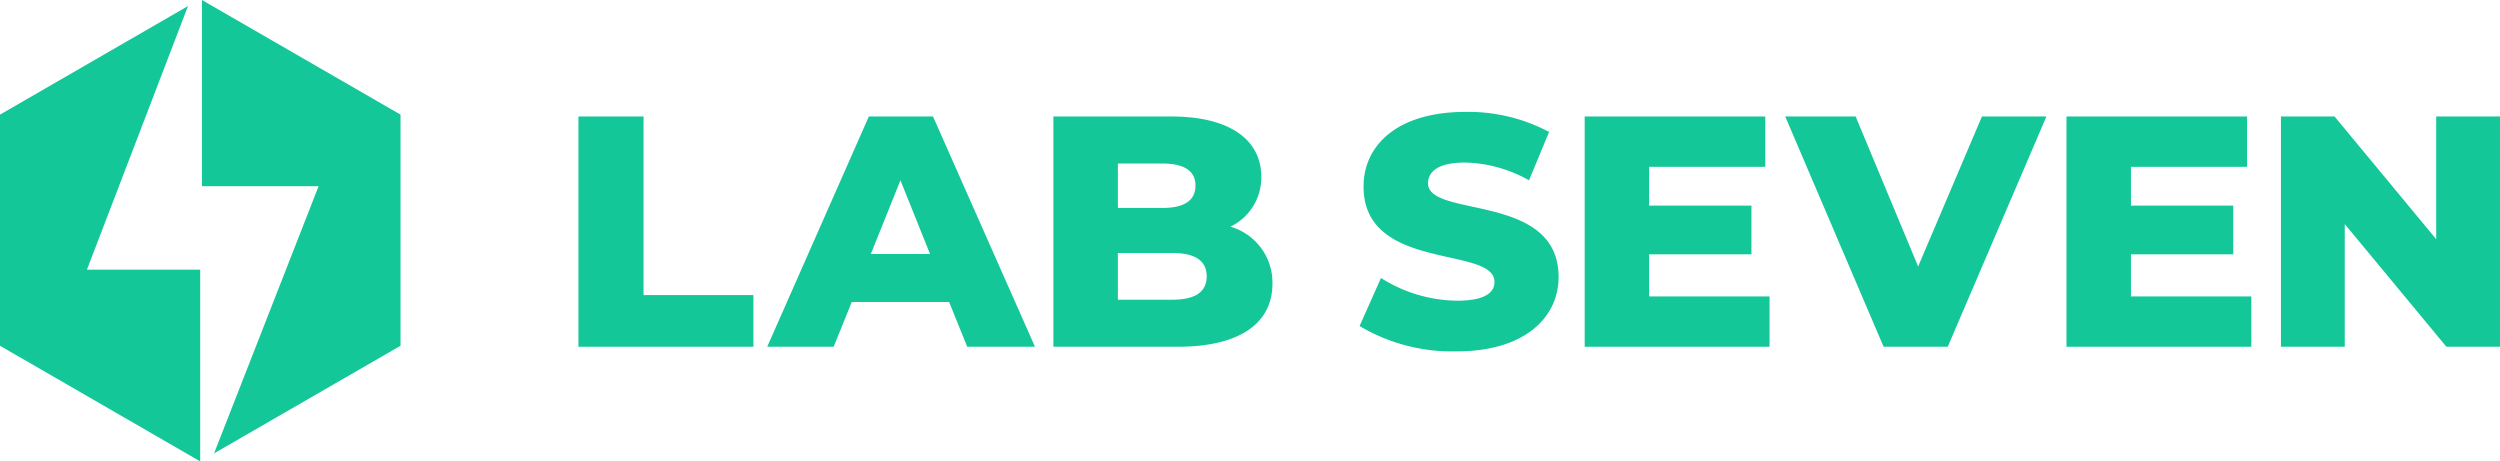
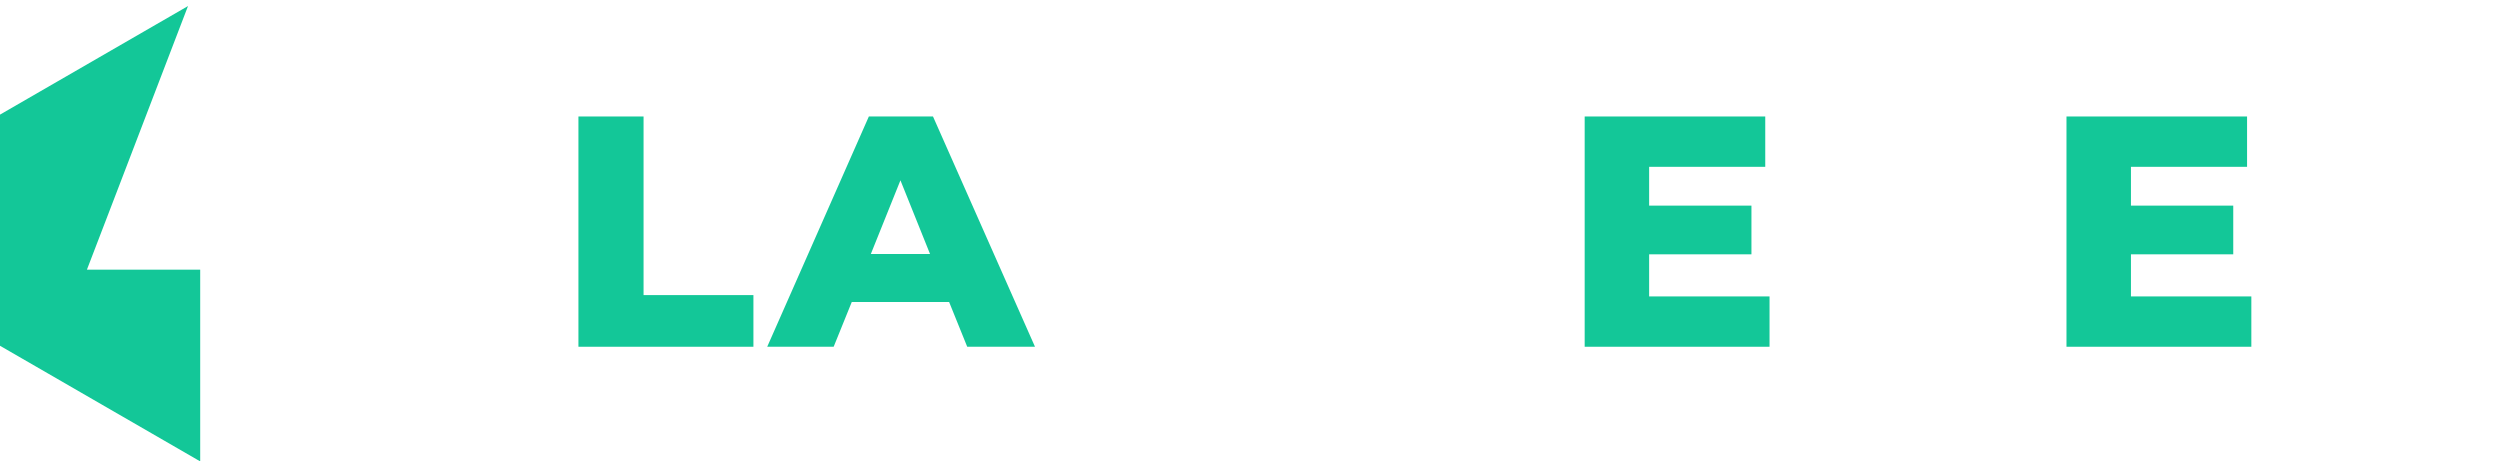
<svg xmlns="http://www.w3.org/2000/svg" id="Layer_1" data-name="Layer 1" width="177" height="32.656" viewBox="0 0 177 32.656">
  <defs>
    <style>.cls-1{fill:#13c798;}</style>
  </defs>
  <polygon class="cls-1" points="45.564 8.247 40.953 8.247 40.953 24.55 53.342 24.55 53.342 20.893 45.564 20.893 45.564 8.247" />
  <path class="cls-1" d="M61.515,8.247,54.319,24.55h4.704l1.281-3.167h6.894l1.281,3.167h4.798L66.056,8.247Zm.14,9.736,2.096-5.217,2.096,5.217Z" />
-   <path class="cls-1" d="M87.11,16.049a3.85,3.85,0,0,0,2.189-3.54c0-2.515-2.096-4.262-6.382-4.262H74.58V24.55h8.803c4.378,0,6.707-1.654,6.707-4.471A4.117,4.117,0,0,0,87.11,16.049Zm-7.965-4.471h3.167c1.538,0,2.329.536,2.329,1.561,0,1.047-.792,1.583-2.329,1.583H79.145Zm3.866,9.642H79.145V17.912h3.866c1.584,0,2.422.536,2.422,1.654S84.595,21.219,83.011,21.219Z" />
-   <path class="cls-1" d="M101.105,12.975c0-.815.698-1.467,2.631-1.467a9.627,9.627,0,0,1,4.518,1.258l1.421-3.424a12.211,12.211,0,0,0-5.916-1.42c-4.844,0-7.22,2.376-7.22,5.286,0,6.056,9.269,4.169,9.269,6.754,0,.793-.745,1.327-2.655,1.327a10.279,10.279,0,0,1-5.38-1.606l-1.514,3.4a12.836,12.836,0,0,0,6.87,1.794c4.844,0,7.219-2.422,7.219-5.263C110.35,13.604,101.105,15.467,101.105,12.975Z" />
  <polygon class="cls-1" points="116.759 18.006 124.002 18.006 124.002 14.558 116.759 14.558 116.759 11.811 124.98 11.811 124.98 8.247 112.195 8.247 112.195 24.55 125.283 24.55 125.283 20.987 116.759 20.987 116.759 18.006" />
-   <polygon class="cls-1" points="135.804 18.868 131.379 8.247 126.394 8.247 133.359 24.55 137.9 24.55 144.886 8.247 140.322 8.247 135.804 18.868" />
  <polygon class="cls-1" points="150.871 18.006 158.114 18.006 158.114 14.558 150.871 14.558 150.871 11.811 159.092 11.811 159.092 8.247 146.307 8.247 146.307 24.55 159.395 24.55 159.395 20.987 150.871 20.987 150.871 18.006" />
-   <polygon class="cls-1" points="172.482 8.247 172.482 16.934 165.285 8.247 161.49 8.247 161.49 24.55 166.008 24.55 166.008 15.863 173.204 24.55 177 24.55 177 8.247 172.482 8.247" />
  <polygon class="cls-1" points="0 14.818 0 24.48 14.156 32.656 14.174 32.656 14.174 19.094 6.153 19.094 8.304 13.49 13.311 0.428 0 8.116 0 14.818" />
-   <polygon class="cls-1" points="28.357 14.879 28.357 8.116 14.298 0 14.298 13.182 15.728 13.182 22.557 13.182 15.157 32.097 28.357 24.48 28.357 14.879" />
</svg>